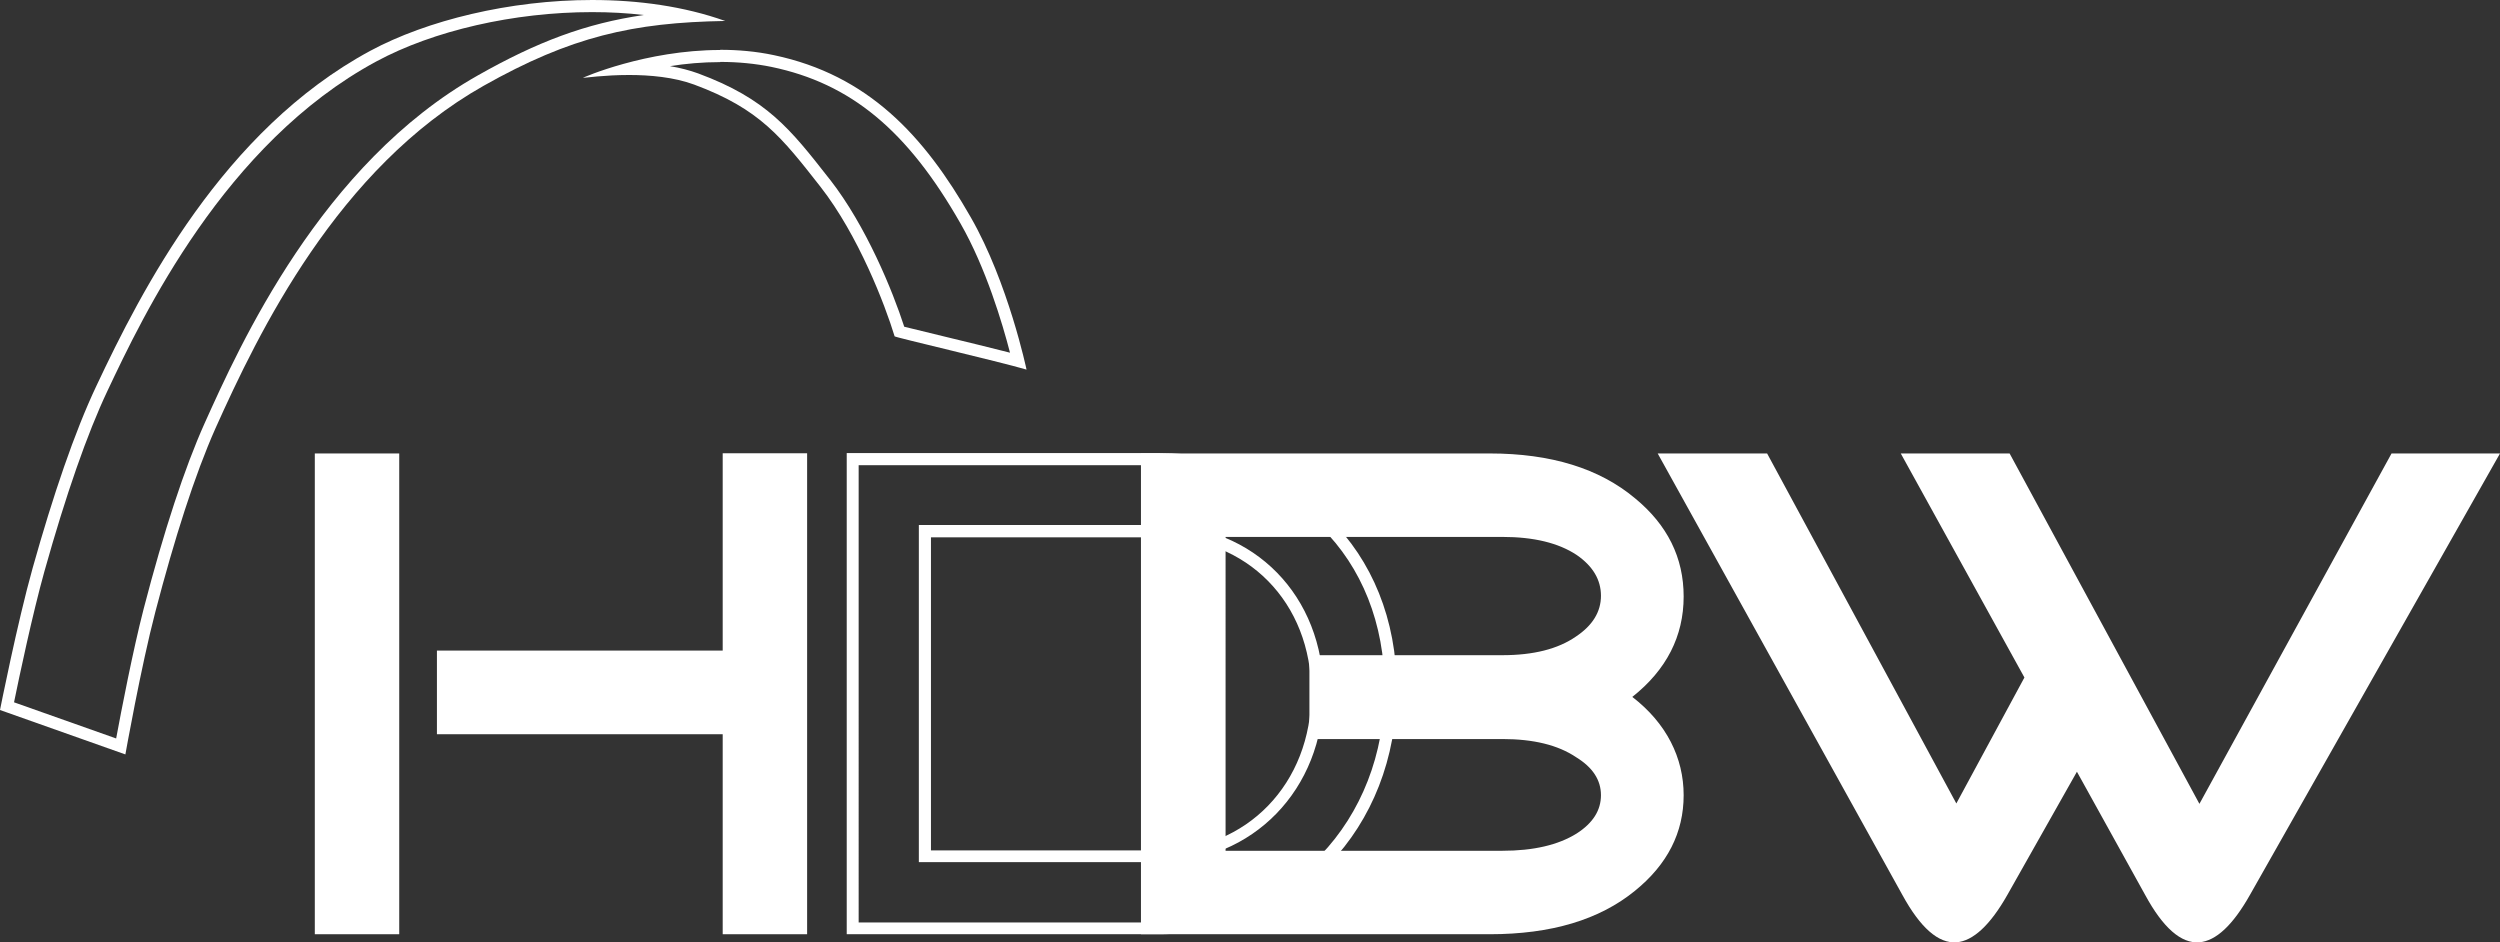
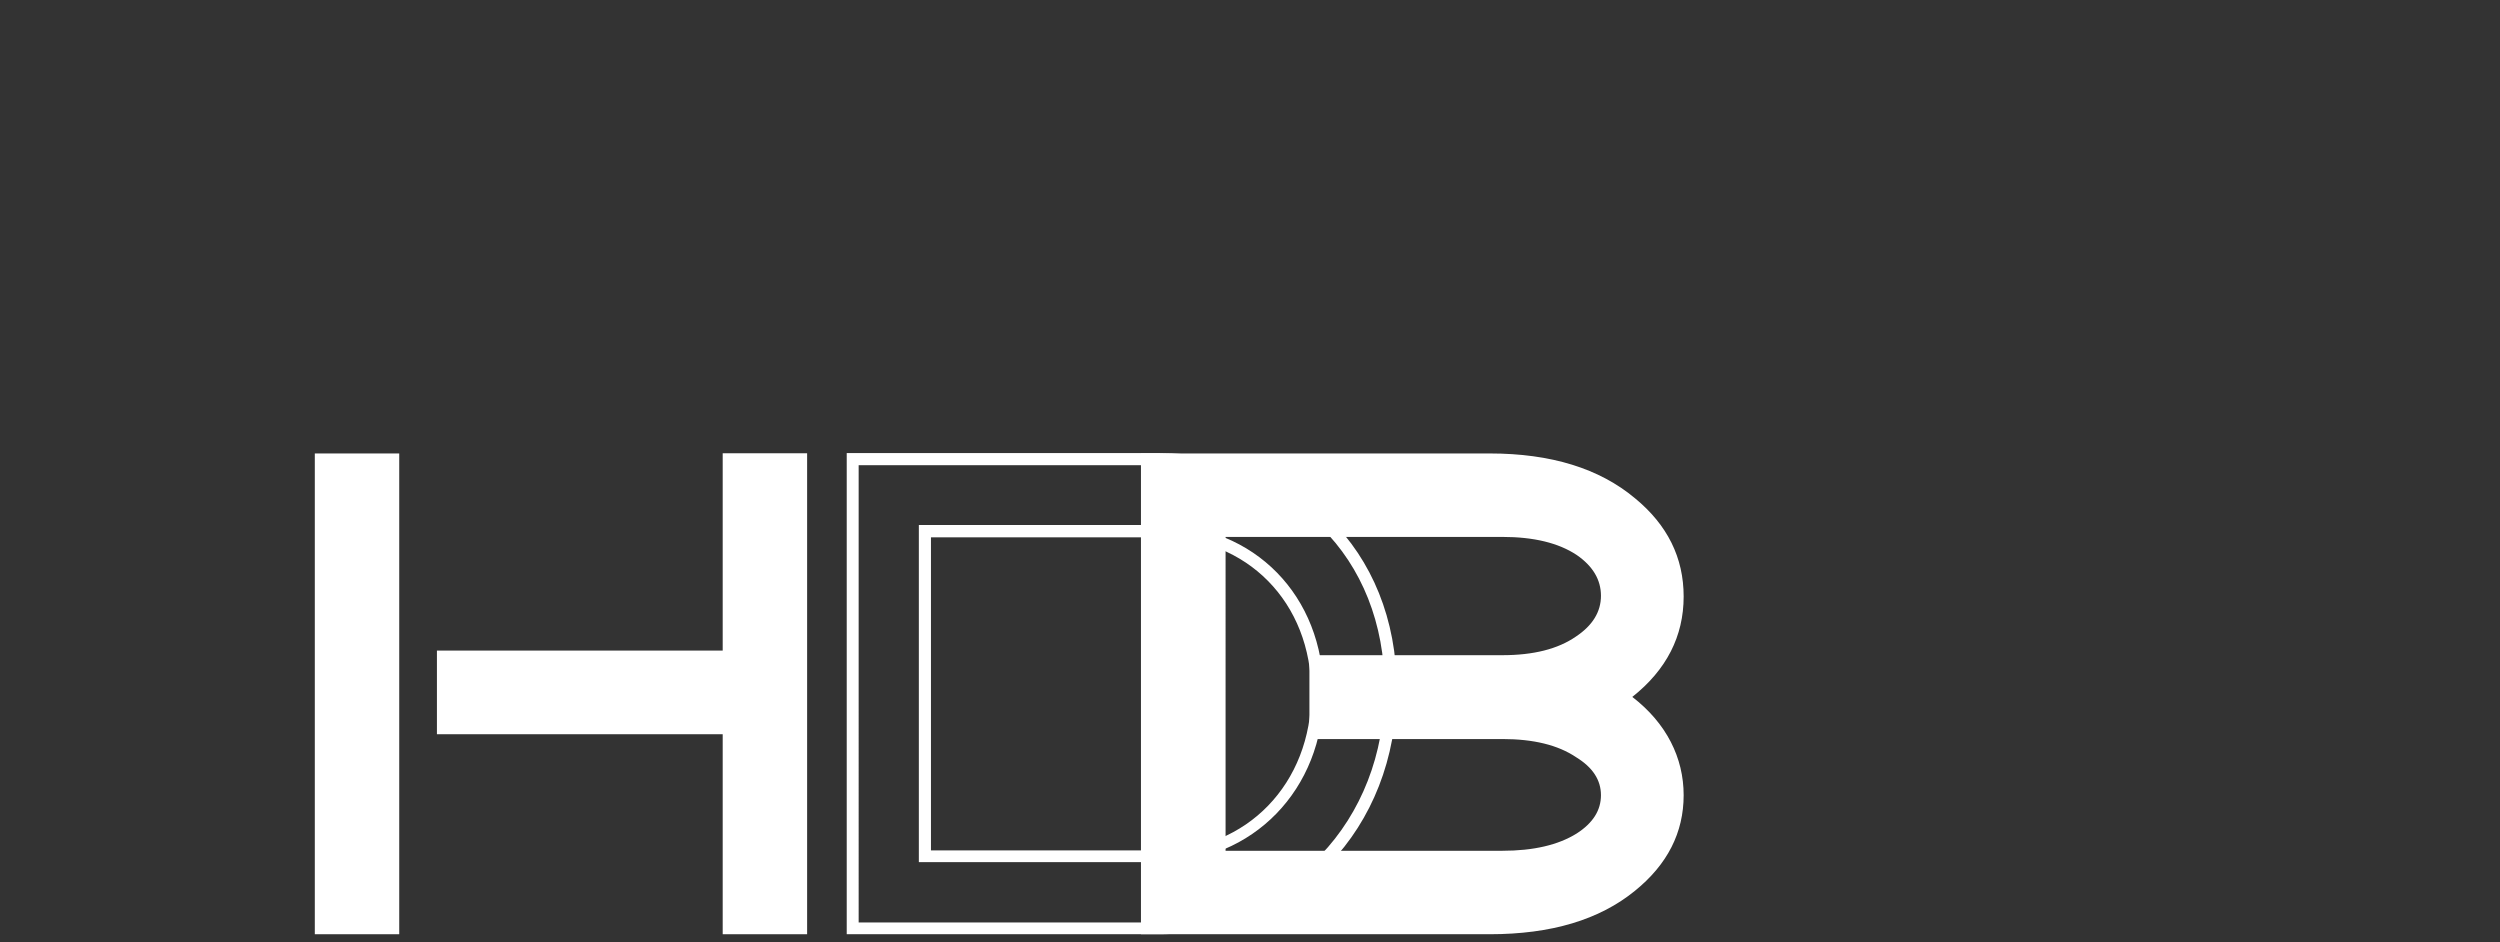
<svg xmlns="http://www.w3.org/2000/svg" viewBox="0 0 130 49" width="130" height="49">
  <rect x="0" y="0" width="130" height="49" fill="#333333" stroke="none" />
  <defs>
    <style>
      .cls-1 {
        fill: #fff;
      }
    </style>
  </defs>
  <g id="Ebene_1" />
  <g id="Ebene_2">
    <g>
      <g>
-         <path class="cls-1" d="M37.45,3.22h0c.94,0,1.84,.09,2.67,.26,4.12,.86,7.06,3.29,9.82,8.13,1.33,2.32,2.19,5.22,2.58,6.73-.99-.25-2.32-.58-3.45-.85-.8-.2-1.63-.4-2.05-.5-.6-1.86-1.98-5.24-3.86-7.65l-.05-.06c-2.02-2.58-3.24-4.14-6.8-5.46-.44-.16-.93-.29-1.47-.38,.81-.13,1.69-.21,2.61-.21m0-.63c-3.87,0-7.15,1.44-7.14,1.45h0c.1,0,1.12-.15,2.4-.15,1.08,0,2.34,.11,3.39,.5,3.42,1.27,4.54,2.73,6.57,5.32,1.96,2.51,3.35,6.12,3.85,7.77,.01,.05,5.35,1.29,6.86,1.73,0,0-.95-4.52-2.9-7.92-2.43-4.26-5.35-7.4-10.23-8.43-.94-.2-1.89-.28-2.8-.28h0Z" />
-         <path class="cls-1" d="M30.79,.63c.93,0,1.83,.05,2.69,.15-3.02,.44-5.54,1.39-8.63,3.14-8.15,4.6-12.39,14.05-14.21,18.09-1.04,2.32-2.11,5.57-3.17,9.65-.56,2.17-1.17,5.33-1.43,6.74l-5.31-1.88c.26-1.28,.96-4.59,1.58-6.81,1.12-3.99,2.22-7.15,3.28-9.39,1.82-3.85,6.08-12.86,13.97-17.12,2.98-1.61,7.17-2.57,11.23-2.57m0-.63c-4.28,0-8.59,1.06-11.53,2.64C11.58,6.78,7.34,15.13,5.02,20.05c-1.15,2.43-2.26,5.71-3.32,9.48-.8,2.85-1.7,7.39-1.7,7.39l6.52,2.31s.81-4.56,1.56-7.42c.99-3.79,2.04-7.1,3.13-9.55,2.23-4.96,6.34-13.51,13.94-17.8,4.54-2.56,7.76-3.29,12.56-3.37-2.13-.76-4.52-1.09-6.92-1.09h0Z" />
        <path class="cls-1" d="M60.26,24.19c6.91,0,11.74,4.78,11.74,11.63s-4.94,12.15-11.74,12.15h-15.61V24.19h15.61m-12.48,20.64h12.48c4.88,0,8.56-3.78,8.56-8.81s-3.6-8.72-8.56-8.72h-12.48v17.53m12.48-21.27h-16.23v25.02h16.23c7.16,0,12.37-5.5,12.37-12.76s-5.2-12.26-12.37-12.26h0Zm-11.85,20.65V27.94h11.85c4.58,0,7.93,3.37,7.93,8.09s-3.35,8.19-7.93,8.19h-11.85Z" />
      </g>
      <g>
-         <path class="cls-1" d="M108,40.13l-3.62,6.41c-.89,1.57-1.78,2.39-2.64,2.46-.94,.07-1.88-.75-2.82-2.47l-12.72-22.95h5.69l9.84,18.2,3.54-6.55-6.43-11.65h5.66l9.87,18.22,9.99-18.22h5.64l-13,22.95c-.89,1.58-1.77,2.4-2.64,2.47-.94,.07-1.88-.75-2.81-2.46l-3.55-6.41Z" />
        <path class="cls-1" d="M68.09,34.08v4.35h10.03c1.62,0,2.89,.31,3.83,.94,.87,.53,1.3,1.19,1.3,1.98s-.42,1.45-1.26,1.99c-.96,.6-2.25,.9-3.86,.9h-14.4V27.92h14.4c1.62,0,2.91,.31,3.86,.94,.84,.58,1.26,1.29,1.26,2.12s-.43,1.54-1.3,2.12c-.94,.65-2.21,.97-3.83,.97h-10.03Zm19.46-3.06c0-2.02-.84-3.72-2.53-5.11-1.85-1.55-4.37-2.33-7.55-2.33h-18.14v25h18.14c3.19,0,5.7-.75,7.55-2.26,1.69-1.37,2.53-3.03,2.53-4.97s-.89-3.74-2.67-5.11c1.78-1.41,2.67-3.16,2.67-5.22" />
        <path class="cls-1" d="M41.97,23.58v25h-4.39v-10.4h-14.86v-4.35h14.86v-10.26h4.39Zm-25.6,25h4.39V23.58h-4.39v25Z" />
      </g>
    </g>
  </g>
</svg>